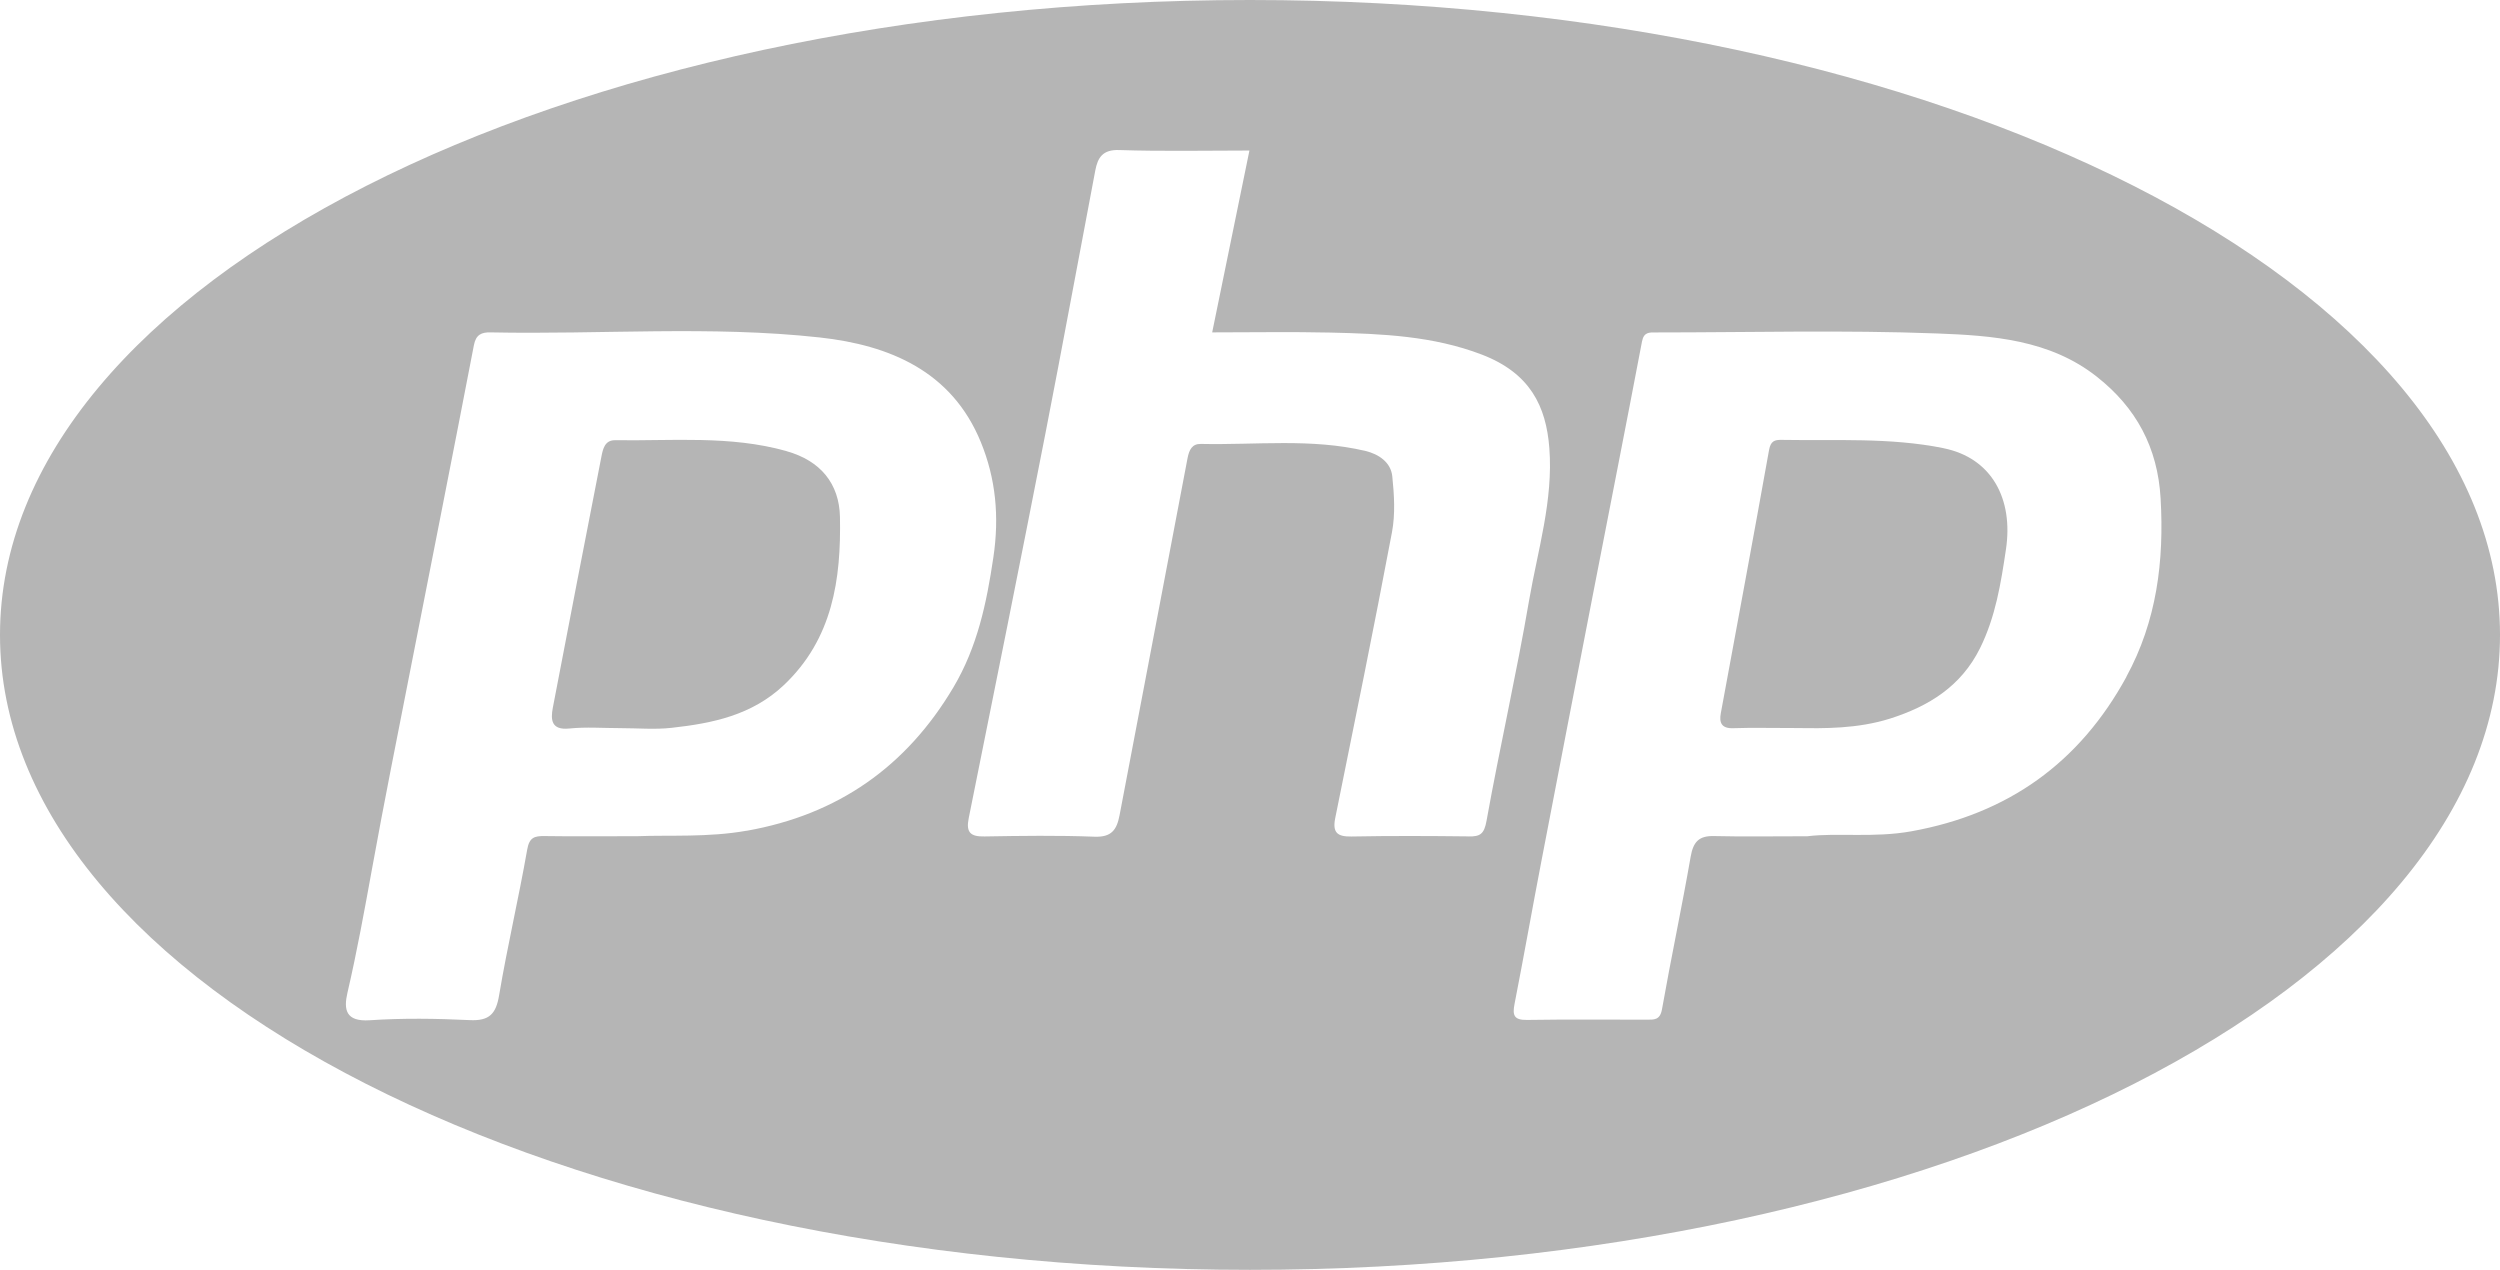
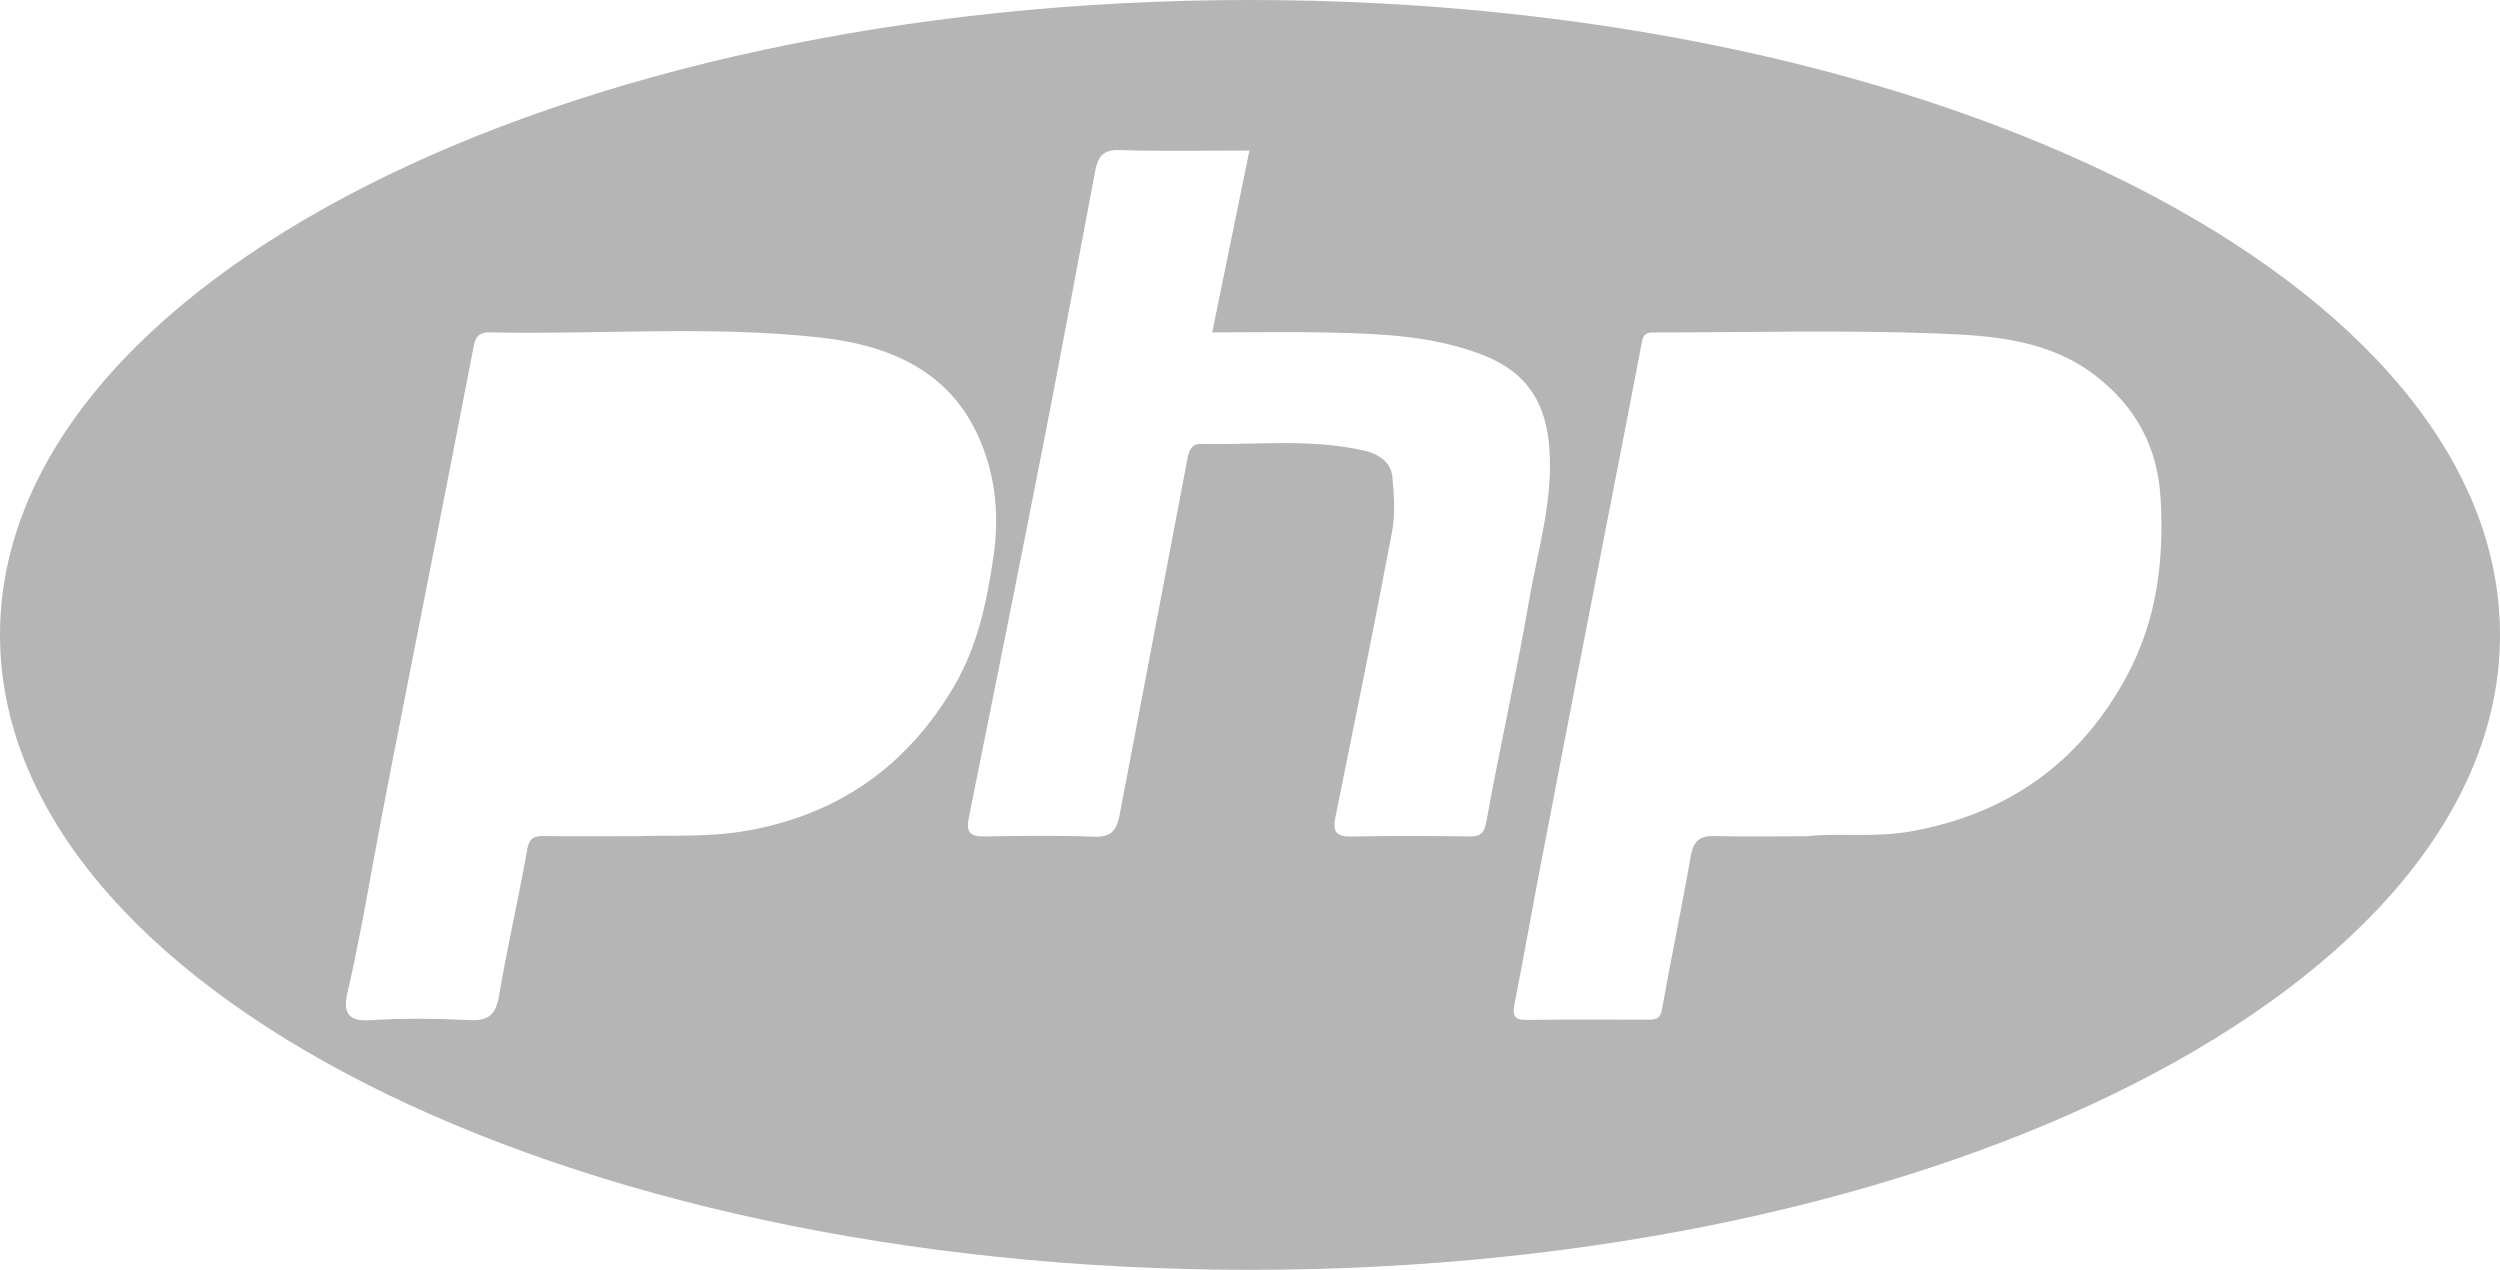
<svg xmlns="http://www.w3.org/2000/svg" width="126" height="64" viewBox="0 0 126 64" fill="none">
-   <path d="M39.632 22.733C36.788 21.936 33.887 22.23 31.006 22.186C30.478 22.179 30.385 22.63 30.308 23.03C29.489 27.245 28.664 31.456 27.861 35.677C27.75 36.269 27.778 36.81 28.69 36.717C29.544 36.63 30.411 36.698 31.271 36.698C32.131 36.698 33.001 36.778 33.852 36.682C35.912 36.454 37.895 36.048 39.504 34.531C41.976 32.195 42.395 29.181 42.334 26.054C42.299 24.381 41.362 23.219 39.632 22.736V22.733Z" fill="#B5B5B5" />
  <path d="M62.997 0C28.204 0 0 14.326 0 32C0 49.674 28.204 64 63 64C97.796 64 126 49.674 126 32C126 14.326 97.79 0 62.997 0ZM37.627 41.869C35.679 42.214 33.715 42.08 32.135 42.144C30.321 42.144 28.882 42.16 27.449 42.138C26.937 42.131 26.678 42.202 26.57 42.822C26.141 45.274 25.569 47.702 25.156 50.157C24.999 51.104 24.66 51.462 23.675 51.414C21.996 51.334 20.304 51.309 18.631 51.421C17.425 51.501 17.313 50.883 17.512 50.032C17.994 47.958 18.372 45.866 18.753 43.773C19.36 40.413 20.035 37.069 20.691 33.715C21.756 28.278 22.837 22.845 23.883 17.405C23.985 16.858 24.273 16.742 24.727 16.752C30.257 16.867 35.803 16.403 41.315 17.008C44.83 17.395 47.97 18.701 49.435 22.285C50.187 24.122 50.373 26.038 50.065 28.096C49.723 30.41 49.259 32.602 48.057 34.634C45.68 38.646 42.223 41.062 37.627 41.872V41.869ZM74.019 42.154C72.048 42.131 70.078 42.122 68.111 42.16C67.407 42.173 67.152 41.968 67.292 41.248C68.265 36.445 69.247 31.642 70.155 26.826C70.328 25.914 70.267 24.934 70.171 24.003C70.097 23.286 69.464 22.883 68.828 22.73C66.09 22.08 63.297 22.435 60.524 22.374C60.086 22.365 59.936 22.662 59.853 23.088C58.721 29.085 57.563 35.082 56.427 41.082C56.286 41.824 56.021 42.202 55.164 42.17C53.318 42.099 51.47 42.125 49.624 42.157C48.911 42.173 48.677 41.955 48.824 41.232C50.126 34.774 51.425 28.317 52.688 21.853C53.552 17.434 54.361 13.005 55.205 8.579C55.327 7.946 55.573 7.533 56.405 7.562C58.573 7.635 60.742 7.587 62.971 7.587C62.338 10.672 61.727 13.654 61.094 16.752C63.128 16.752 65.092 16.717 67.056 16.762C69.646 16.822 72.231 16.928 74.694 17.875C77.118 18.81 77.924 20.47 78.087 22.582C78.289 25.21 77.505 27.715 77.067 30.256C76.43 33.974 75.589 37.658 74.921 41.37C74.802 42.042 74.594 42.166 74.016 42.157L74.019 42.154ZM107.174 34.109C104.81 38.442 101.215 41.018 96.331 41.898C94.447 42.237 92.579 41.962 91.095 42.147C89.275 42.147 87.836 42.173 86.4 42.138C85.632 42.115 85.341 42.422 85.21 43.174C84.762 45.744 84.219 48.298 83.764 50.867C83.668 51.418 83.365 51.392 82.994 51.392C80.982 51.392 78.97 51.373 76.958 51.405C76.296 51.414 76.222 51.162 76.334 50.592C76.805 48.186 77.23 45.773 77.694 43.363C78.554 38.867 79.43 34.371 80.3 29.878C81.119 25.654 81.954 21.434 82.757 17.21C82.85 16.726 83.131 16.755 83.454 16.755C88.175 16.755 92.902 16.627 97.617 16.806C100.416 16.912 103.307 17.114 105.68 18.986C107.663 20.547 108.748 22.55 108.895 25.123C109.077 28.285 108.7 31.302 107.167 34.112L107.174 34.109Z" fill="#B5B5B5" />
-   <path d="M97.949 22.586C95.243 22.042 92.521 22.218 89.803 22.17C89.441 22.163 89.243 22.224 89.16 22.682C88.37 27.107 87.541 31.526 86.729 35.946C86.639 36.426 86.767 36.723 87.356 36.701C88.296 36.669 89.24 36.694 90.641 36.694C91.891 36.71 93.593 36.742 95.256 36.218C97.217 35.594 98.841 34.589 99.795 32.666C100.575 31.088 100.844 29.411 101.1 27.686C101.48 25.158 100.393 23.078 97.949 22.589V22.586Z" fill="#B5B5B5" />
</svg>